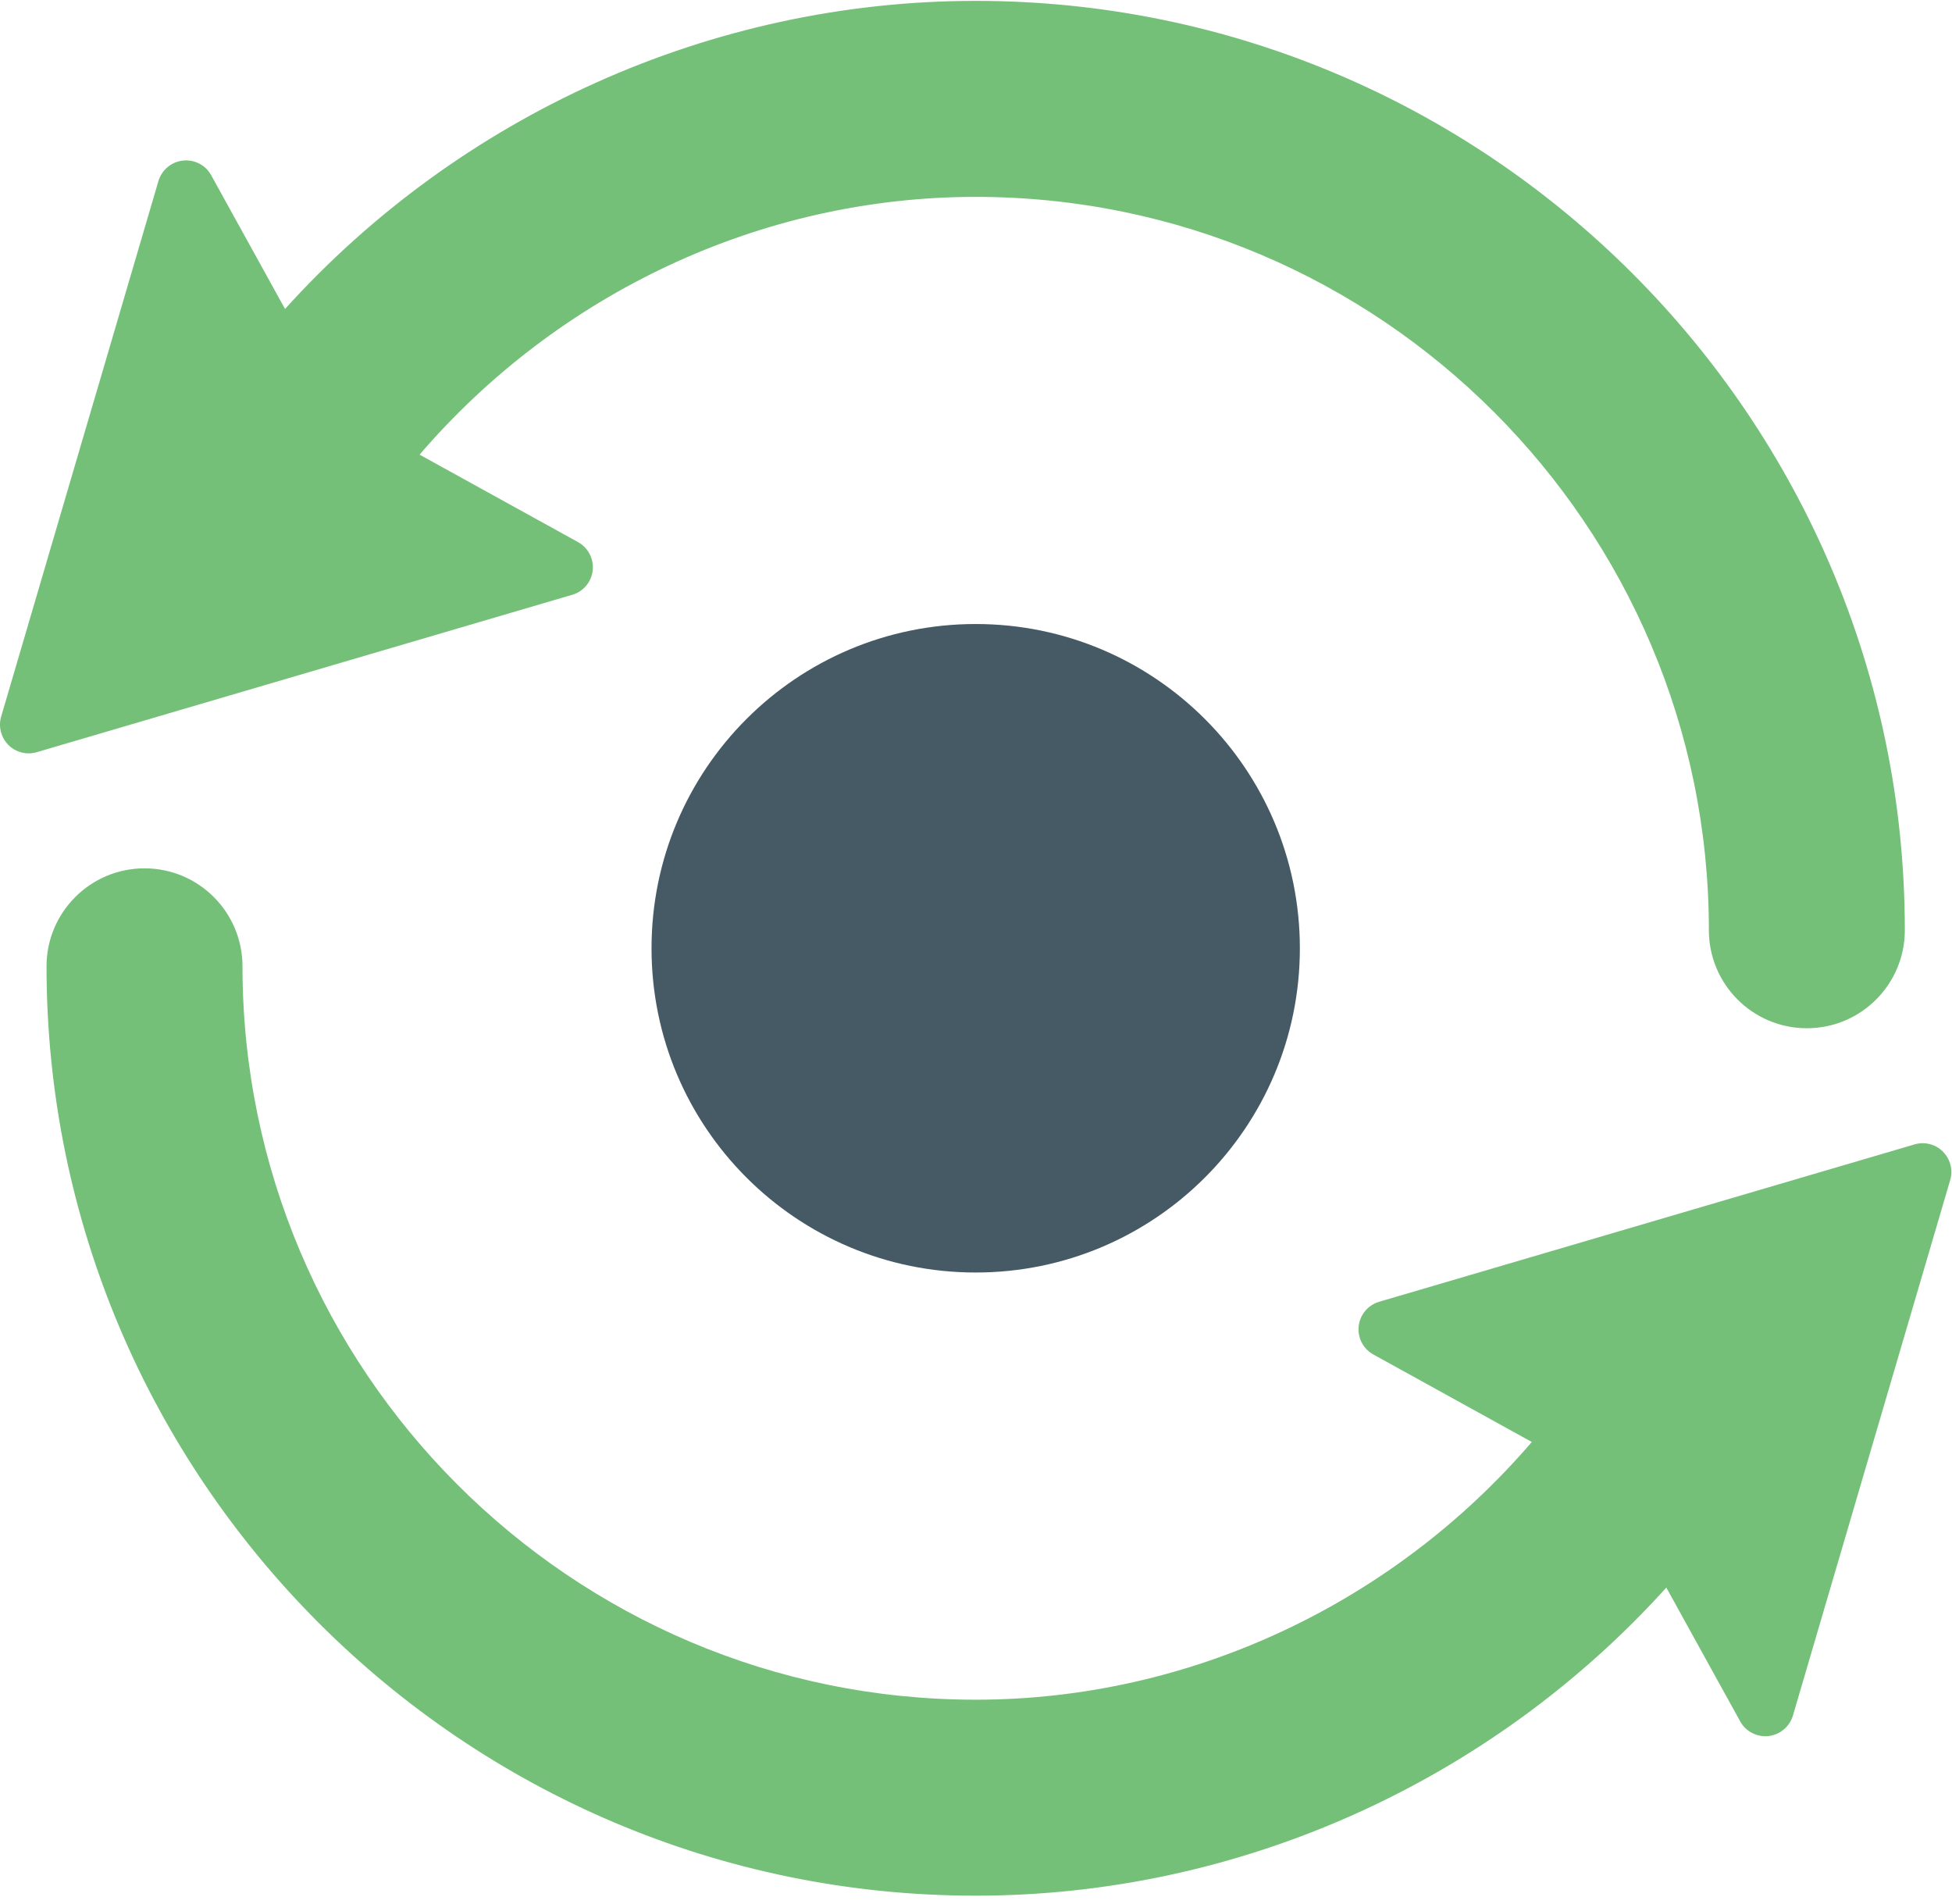
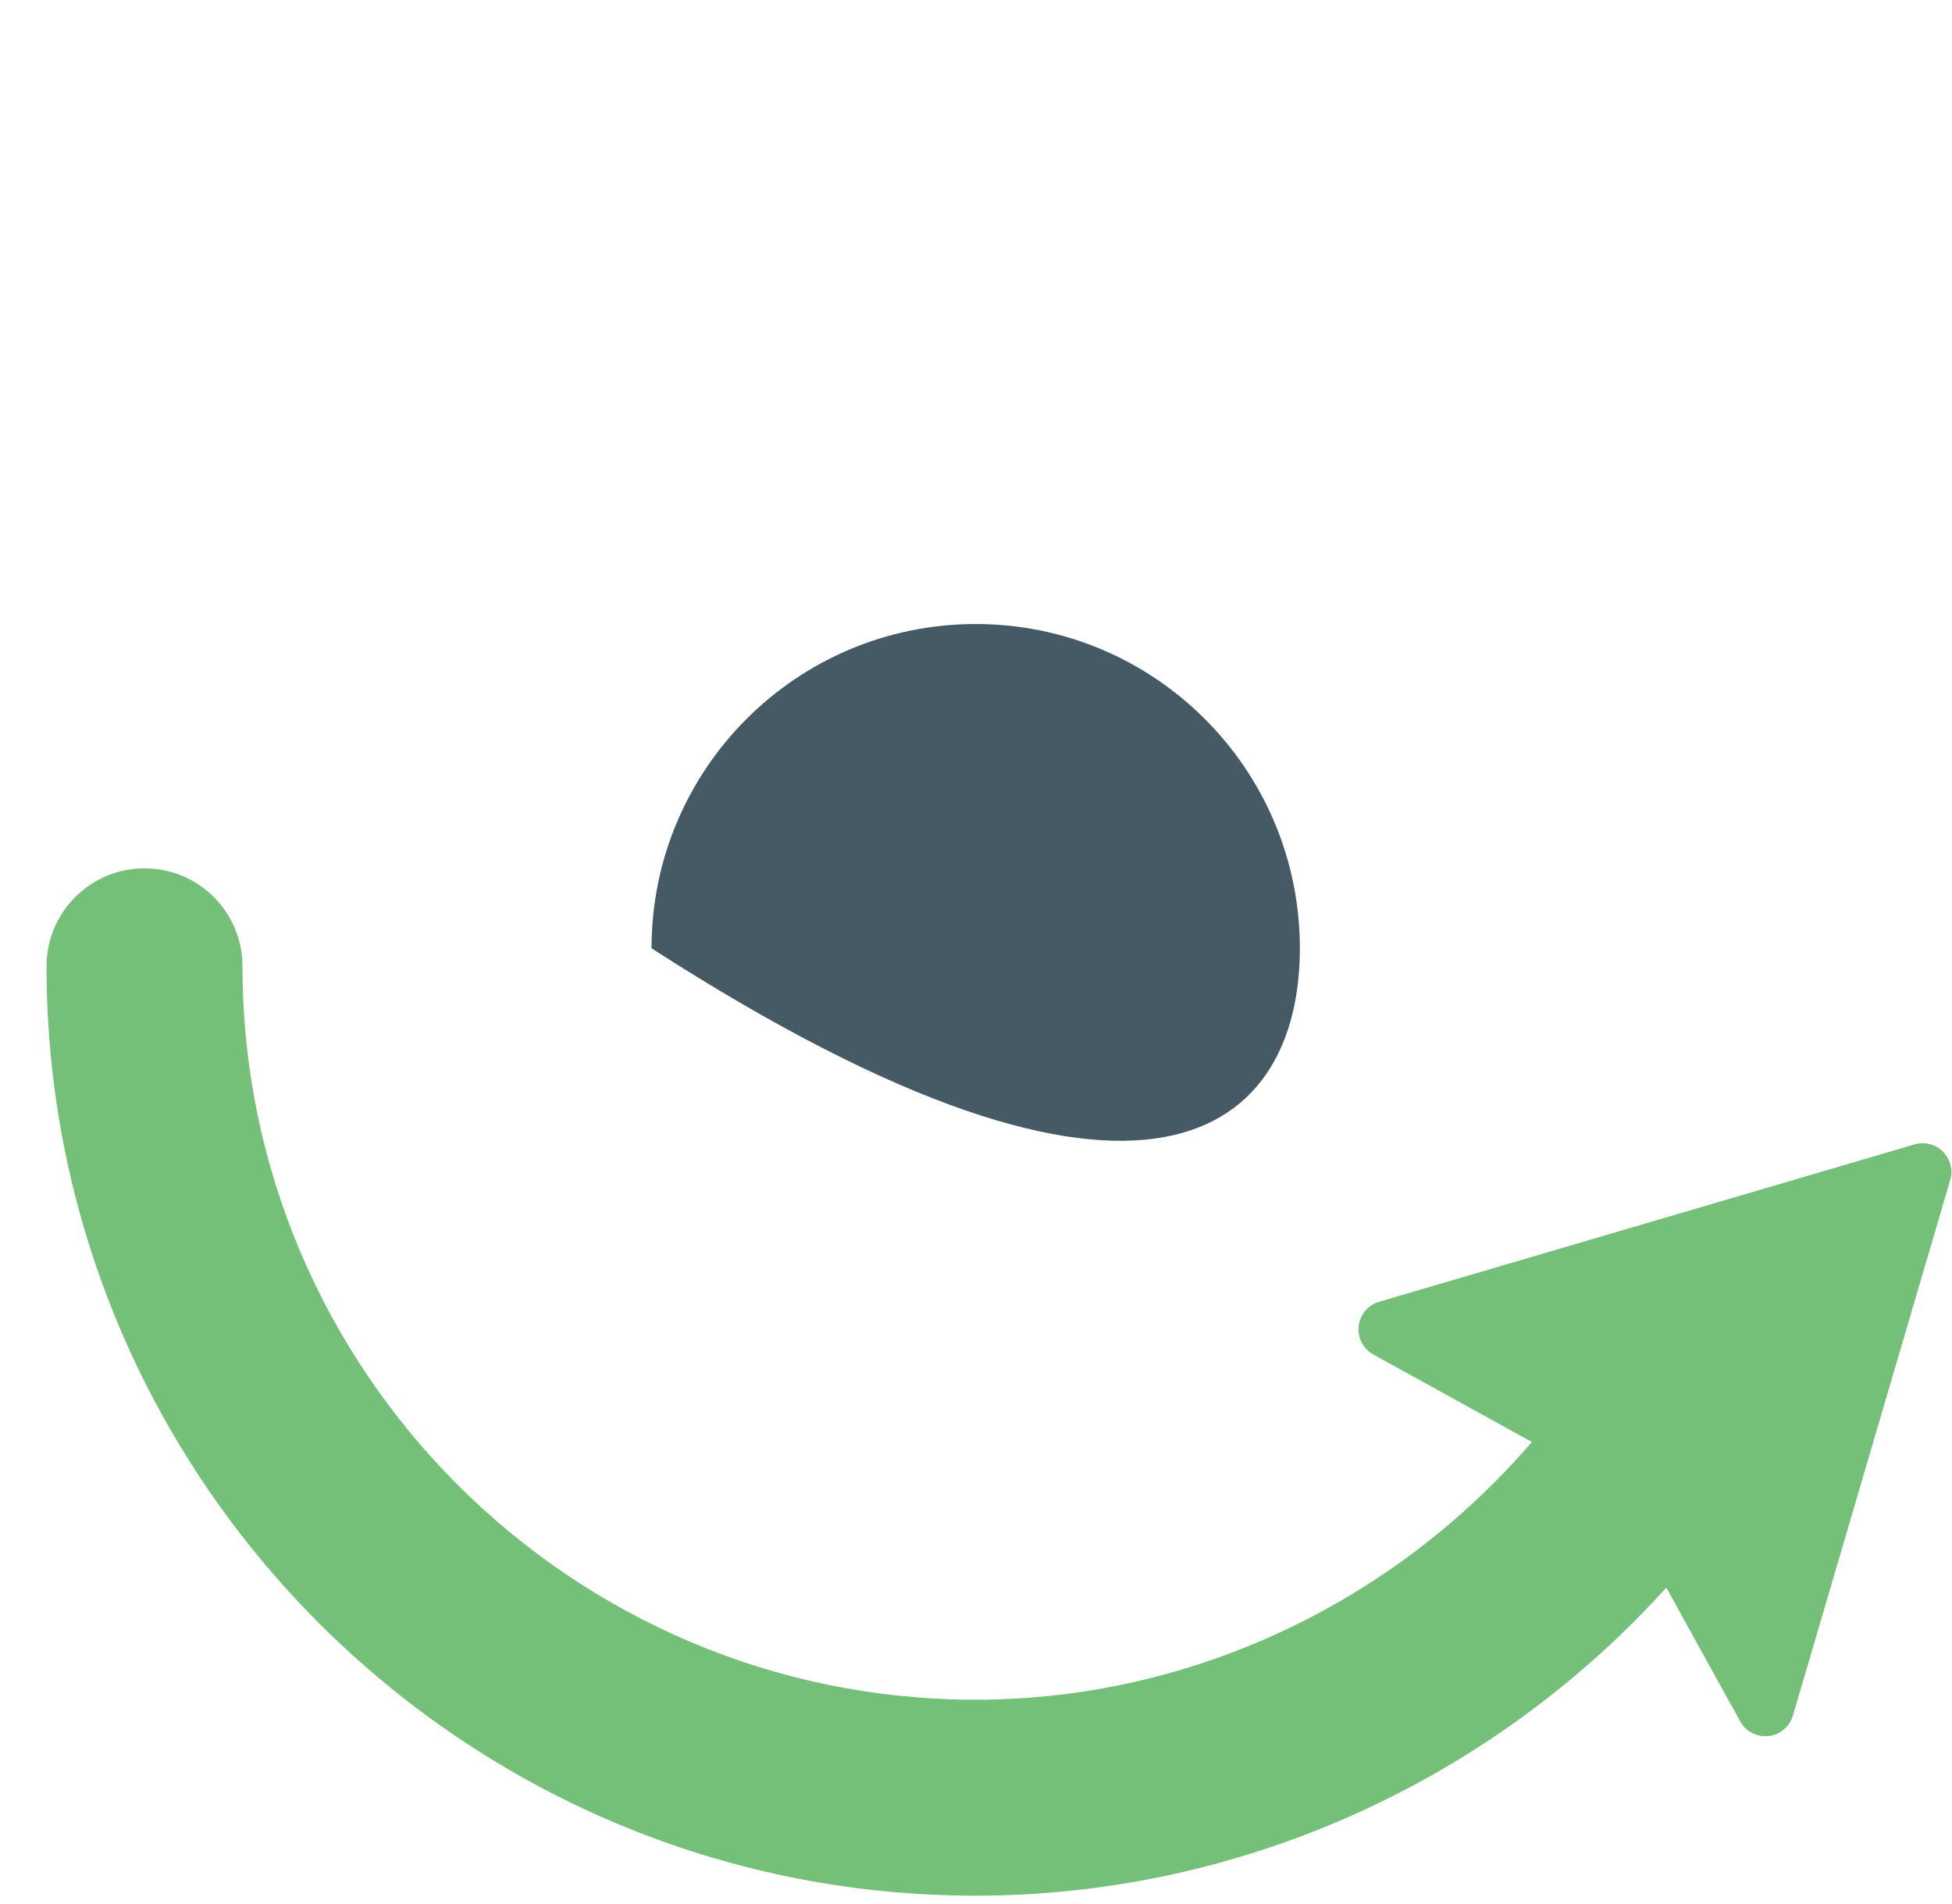
<svg xmlns="http://www.w3.org/2000/svg" width="80px" height="78px" viewBox="0 0 80 78" version="1.1">
  <title>ikona-sync</title>
  <desc>Created with Sketch.</desc>
  <defs />
  <g id="Final" stroke="none" stroke-width="1" fill="none" fill-rule="evenodd">
    <g id="desktop_automatizace" transform="translate(-1059, -1664)" fill-rule="nonzero">
      <g id="ikona-sync" transform="translate(1059, 1664)">
-         <path d="M24.291,23.374 C24.343,22.898 24.105,22.443 23.687,22.211 L17.196,18.629 C22.853,12.041 31.167,8.067 39.987,8.067 C56.556,8.067 70.036,21.547 70.036,38.116 C70.036,40.333 71.832,42.132 74.051,42.132 C76.268,42.132 78.067,40.333 78.067,38.116 C78.067,17.118 60.982,0.036 39.987,0.036 C29.13,0.036 18.832,4.742 11.682,12.66 L8.657,7.184 C8.43,6.766 7.972,6.527 7.496,6.58 C7.024,6.632 6.629,6.962 6.493,7.419 L0.048,29.361 C-0.075,29.771 0.041,30.219 0.346,30.526 C0.647,30.827 1.097,30.945 1.51,30.819 L23.449,24.372 C23.909,24.243 24.238,23.842 24.291,23.374 Z" id="Shape" fill="#74C078" />
        <path d="M79.628,47.188 C79.327,46.884 78.877,46.769 78.464,46.892 L56.525,53.339 C56.065,53.475 55.736,53.87 55.684,54.34 C55.631,54.814 55.869,55.271 56.287,55.501 L62.779,59.085 C57.121,65.671 48.807,69.645 39.987,69.645 C23.418,69.645 9.938,56.165 9.938,39.596 C9.938,37.379 8.143,35.58 5.923,35.58 C3.706,35.58 1.907,37.379 1.907,39.596 C1.907,60.594 18.992,77.675 39.987,77.675 C50.844,77.675 61.139,72.969 68.292,65.051 L71.317,70.528 C71.543,70.947 72.002,71.184 72.477,71.135 C72.95,71.079 73.345,70.753 73.481,70.293 L79.926,48.353 C80.048,47.94 79.933,47.496 79.628,47.188 Z" id="Shape" fill="#74C078" />
-         <path d="M26.702,38.856 C26.702,46.194 32.649,52.141 39.987,52.141 C47.323,52.141 53.273,46.194 53.273,38.856 C53.273,31.52 47.323,25.569 39.987,25.569 C32.649,25.569 26.702,31.52 26.702,38.856 Z" id="Shape" fill="#455A64" />
+         <path d="M26.702,38.856 C47.323,52.141 53.273,46.194 53.273,38.856 C53.273,31.52 47.323,25.569 39.987,25.569 C32.649,25.569 26.702,31.52 26.702,38.856 Z" id="Shape" fill="#455A64" />
      </g>
    </g>
  </g>
</svg>